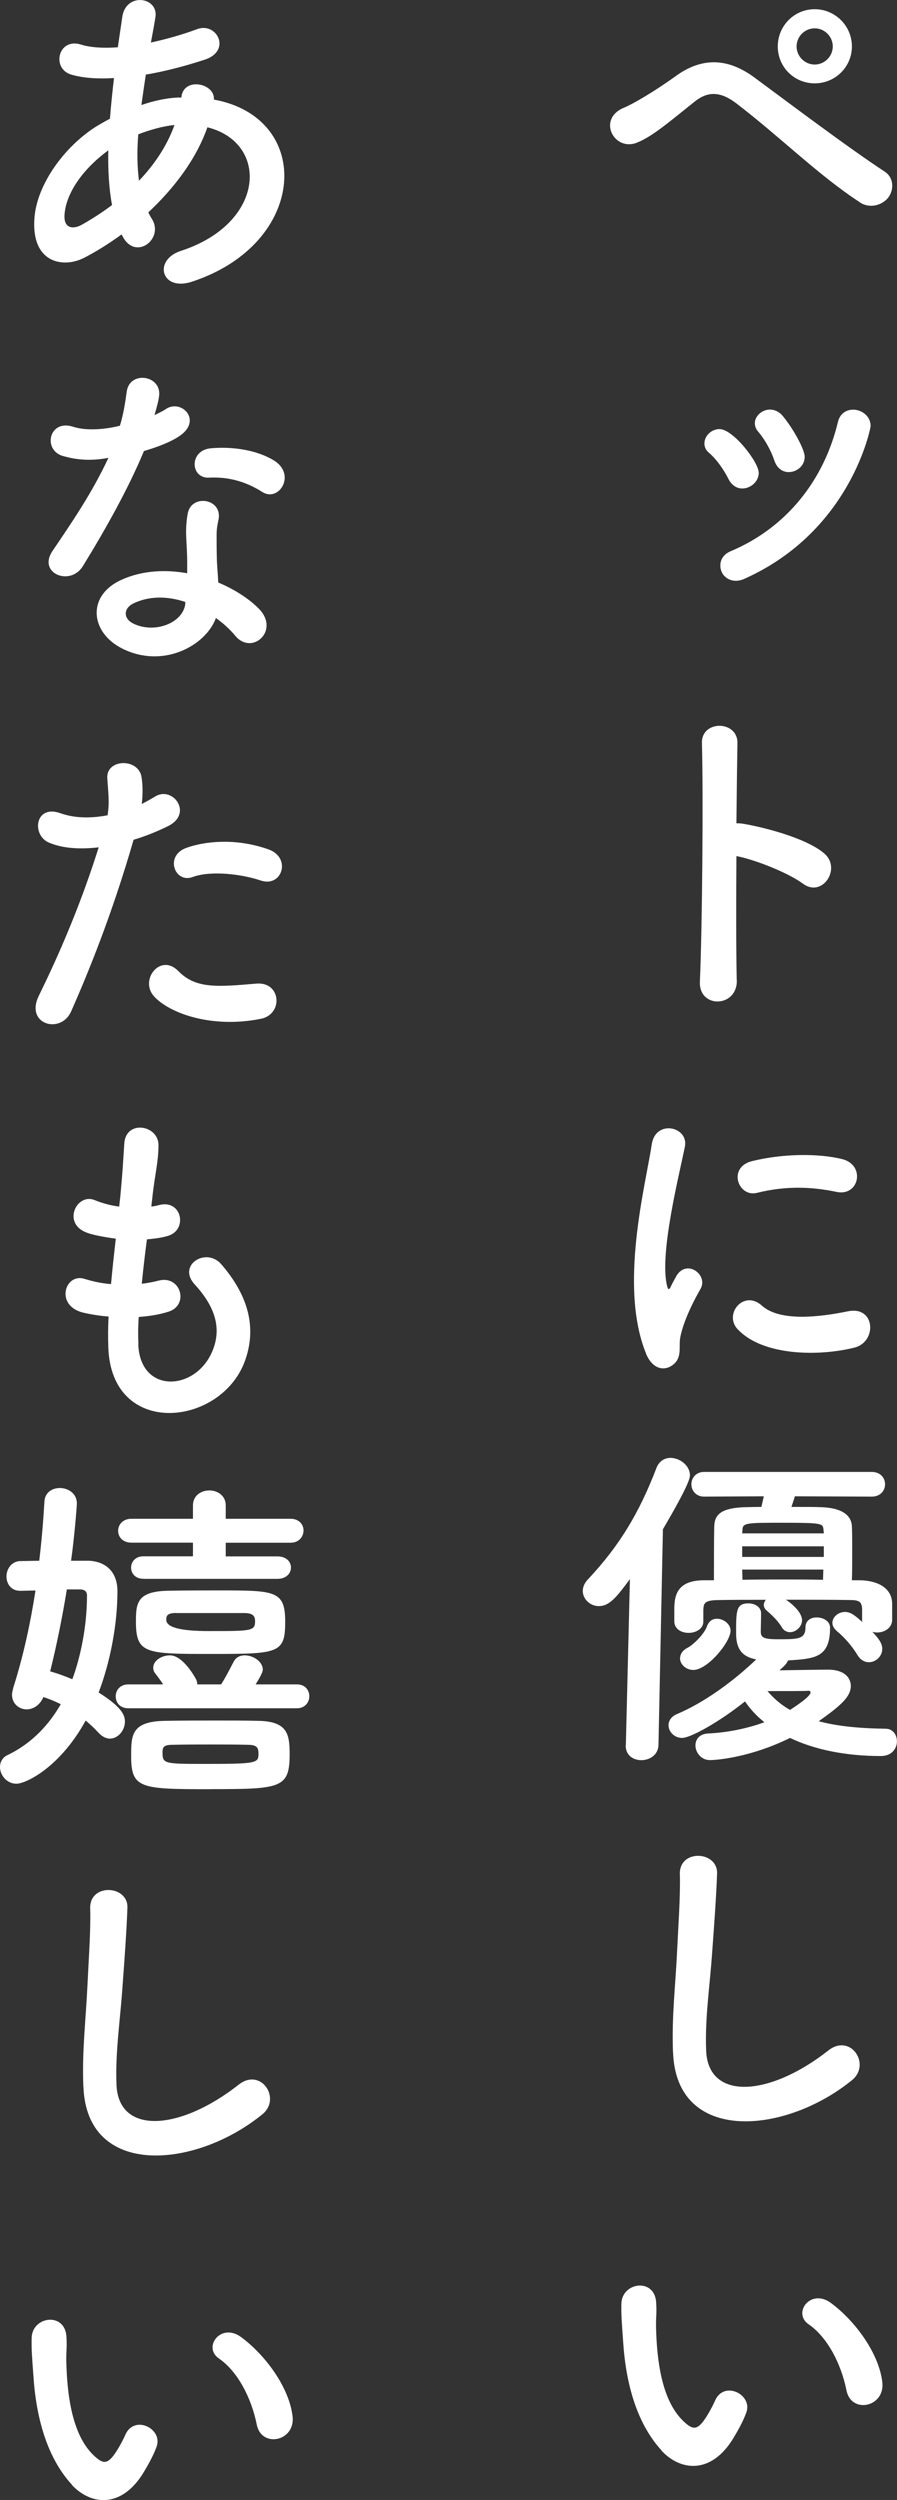
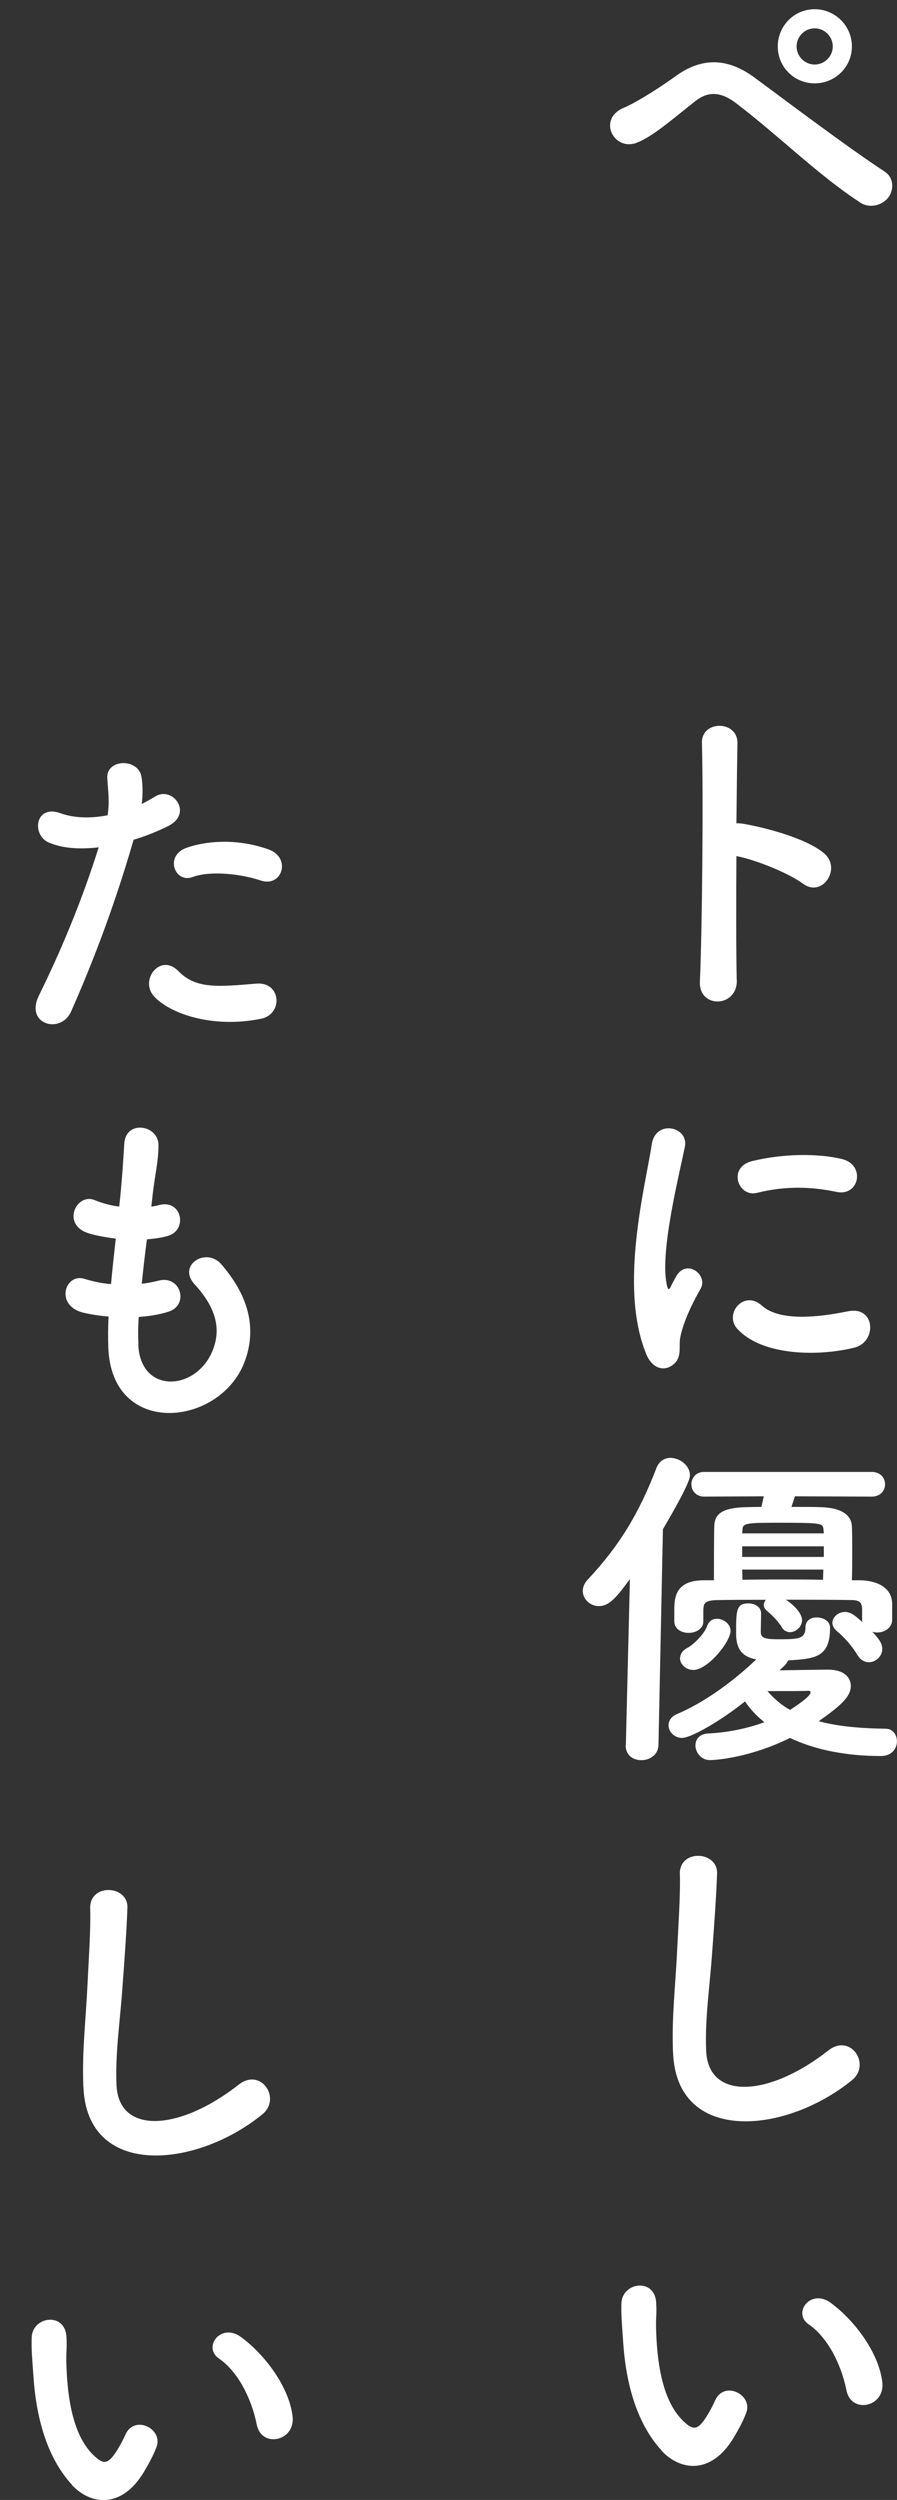
<svg xmlns="http://www.w3.org/2000/svg" id="_レイヤー_2" viewBox="0 0 114.96 320.32">
  <rect x="0" y="0" width="114.96" height="320.32" fill="#333333" stroke="none" />
  <defs>
    <style>.cls-1{fill:#fff;}</style>
  </defs>
  <g id="_レイヤー_1-2">
    <g>
      <g>
        <path class="cls-1" d="m110.19,25.91c-5.25-3.41-10.15-8.32-15.8-12.65-2.06-1.58-3.68-1.58-5.34-.26-3.24,2.58-5.34,4.42-7.35,5.25-2.98,1.27-5.25-3.02-1.71-4.46,1.14-.48,3.81-2.01,6.78-4.16,3.63-2.54,6.91-1.92,9.93.31,3.5,2.58,12.03,9.01,16.67,12.04,1.27.83,1.18,2.45.44,3.37s-2.32,1.44-3.63.57Zm-5.78-15.23c-2.63,0-4.73-2.1-4.73-4.73s2.1-4.77,4.73-4.77,4.77,2.14,4.77,4.77-2.14,4.73-4.77,4.73Zm0-7.05c-1.27,0-2.32,1.05-2.32,2.32s1.05,2.32,2.32,2.32,2.32-1.05,2.32-2.32-1.05-2.32-2.32-2.32Z" />
-         <path class="cls-1" d="m95.13,62.59c-.66,0-1.31-.35-1.75-1.18-.61-1.23-1.53-2.54-2.49-3.37-.44-.35-.61-.79-.61-1.22,0-.96.88-1.84,1.93-1.84,1.75,0,5.03,4.25,5.03,5.6,0,1.14-1.05,2.01-2.1,2.01Zm-.88,11.82c-.88,0-1.93-.66-1.93-1.97,0-.7.39-1.4,1.27-1.79,7.31-3.06,12.03-9.23,13.79-16.54.26-1.14,1.09-1.62,1.97-1.62,1.09,0,2.23.83,2.23,2.1,0,.22-2.49,13.39-16.06,19.52-.44.22-.88.31-1.27.31Zm6.83-13.92c-.74,0-1.49-.44-1.84-1.49-.44-1.31-1.23-2.71-2.06-3.68-.31-.35-.44-.74-.44-1.09,0-.92.92-1.75,1.93-1.75.57,0,1.14.22,1.66.83,1.53,1.88,2.8,4.38,2.8,5.21,0,1.18-1.01,1.97-2.06,1.97Z" />
        <path class="cls-1" d="m94.43,125.59c.09,3.54-4.9,3.68-4.73.17.31-7.09.44-24.24.26-30.55-.09-2.98,4.64-2.93,4.55.04-.04,2.14-.09,5.95-.13,10.24.22,0,.48,0,.74.04,2.45.39,8.14,1.79,10.5,3.81,2.28,1.92-.22,5.73-2.71,3.89-1.88-1.4-6.21-3.11-8.53-3.54-.04,6.04-.04,12.34.04,15.89Z" />
        <path class="cls-1" d="m82.79,173.41c-3.5-8.62-.04-21.58.74-26.78.48-3.24,4.73-2.28,4.25.26-.7,3.54-3.33,13.83-2.28,17.9.13.57.31.44.48.04.09-.22.57-1.09.74-1.4,1.36-2.14,4.07-.04,3.06,1.71-1.62,2.84-2.32,4.86-2.58,6.13-.26,1.18.26,2.54-.83,3.5-1.09.96-2.71.79-3.59-1.36Zm11.73-3.11c-1.79-1.97.83-5.08,3.11-3.02,2.36,2.14,7.61,1.44,11.03.74,3.54-.74,3.76,3.89.88,4.64-4.68,1.18-11.86,1.05-15.01-2.36Zm2.49-17.46c-2.41.61-3.81-3.28-.61-4.07,3.9-.96,8.45-1.01,11.51-.26,3.06.74,2.23,4.86-.74,4.2-3.15-.66-6.48-.79-10.15.13Z" />
        <path class="cls-1" d="m80.21,223.6l.52-21.27c-1.71,2.32-2.63,3.46-3.98,3.46-1.14,0-2.06-.92-2.06-1.93,0-.48.18-.96.61-1.44,4.07-4.33,6.61-8.53,8.84-14.35.35-.88,1.05-1.27,1.79-1.27,1.18,0,2.49.96,2.49,2.23,0,.31-.09,1.18-3.46,6.91l-.57,27.66c-.04,1.27-1.14,1.93-2.19,1.93s-2.01-.61-2.01-1.88v-.04Zm19.69-9.58c2.23-.04,5.65-.09,6.21-.09,2.01,0,2.93.96,2.93,2.1,0,1.36-1.27,2.5-4.11,4.51,2.23.61,5.08.92,8.58.96.92,0,1.44.79,1.44,1.62,0,.92-.66,1.88-2.06,1.88-4.55,0-8.53-.83-11.64-2.32-4.86,2.41-9.19,2.84-10.28,2.84s-1.84-.96-1.84-1.88c0-.74.48-1.49,1.66-1.53,2.58-.13,5.03-.66,7.18-1.44-1.01-.79-1.84-1.71-2.49-2.67-3.33,2.67-7,4.68-8.05,4.68s-1.75-.83-1.75-1.62c0-.57.35-1.14,1.09-1.44,3.41-1.44,7.13-4.11,10.15-7-1.88-.35-2.58-1.4-2.58-3.33,0-2.89,0-3.85,1.58-3.85.79,0,1.62.44,1.62,1.27,0,.88-.04,1.97-.04,2.32,0,.74.26,1.01,2.19,1.01,2.58,0,3.54,0,3.54-1.53,0-.88.7-1.27,1.44-1.27.83,0,1.71.48,1.71,1.31,0,3.85-1.93,3.98-5.38,4.2-.09.22-.26.48-.53.74l-.57.53Zm10.59-7.83c-.04-.96-.35-1.18-1.62-1.18-2.28-.04-5.21-.04-8.14-.04.53.35,2.06,1.53,2.06,2.63,0,.83-.79,1.53-1.53,1.53-.39,0-.79-.17-1.05-.61-.61-1.01-1.53-1.79-1.93-2.14-.26-.22-.39-.48-.39-.74,0-.22.09-.44.26-.66-2.32,0-4.51,0-6.26.04-1.71.04-1.71.52-1.75,1.27v1.49c0,.92-.96,1.44-1.88,1.44s-1.84-.48-1.84-1.49v-1.4c0-1.62.13-3.81,3.72-3.85h1.36c0-2.41,0-5.21.04-6.91.04-1.62,1.05-2.32,3.76-2.45.44,0,1.27-.04,2.28-.04.09-.35.18-.79.31-1.36l-7.66.04c-1.05,0-1.62-.79-1.62-1.58s.57-1.58,1.62-1.58h21.49c1.14,0,1.71.79,1.71,1.58s-.57,1.58-1.71,1.58l-9.85-.04c-.13.48-.31.96-.44,1.36,1.66,0,3.24,0,3.9.04,2.45.09,3.81.96,3.85,2.49.04.83.04,1.93.04,3.15s0,2.5-.04,3.72h1.09c1.84.04,3.98.74,4.07,2.93v2.23c-.09,1.01-1.01,1.53-1.93,1.53-.22,0-.44-.04-.61-.09.66.7,1.27,1.4,1.27,2.19,0,.96-.83,1.71-1.71,1.71-.53,0-1.05-.26-1.44-.88-.74-1.23-1.75-2.36-2.67-3.11-.39-.35-.57-.7-.57-1.05,0-.74.74-1.4,1.62-1.4.79,0,1.4.57,2.19,1.27v-1.62Zm-23.33,6.3c0-.48.26-1.01.96-1.36.74-.39,2.14-1.75,2.49-2.76.26-.7.74-.96,1.27-.96.88,0,1.75.7,1.75,1.53,0,1.44-2.93,5.03-4.77,5.03-.96,0-1.71-.74-1.71-1.49Zm18.42-16.02c0-.17-.04-.35-.04-.48-.09-.79-.09-.88-5.3-.88-4.42,0-5.08,0-5.08.88l-.04.48h10.46Zm0,1.66h-10.46v1.36h10.46v-1.36Zm-.04,2.98h-10.42l.04,1.31c1.71-.04,3.41-.04,5.16-.04s3.5,0,5.16.04l.04-1.31Zm-1.66,15.75c0-.13-.09-.22-.22-.22h-.09c-.18.04-3.06.04-5.21.04.79.92,1.71,1.75,2.89,2.41.61-.39,2.63-1.71,2.63-2.23Z" />
        <path class="cls-1" d="m86.25,262.93c-.17-4.6.31-8.32.53-12.95.13-2.84.44-7.13.35-9.85-.09-3.24,4.86-2.98,4.77-.09-.09,2.76-.39,6.91-.61,9.85-.31,4.64-.96,8.62-.79,12.87.26,6.39,8.05,5.95,15.67-.04,2.84-2.23,5.51,1.79,3.02,3.81-8.53,6.96-22.54,8.23-22.93-3.59Z" />
        <path class="cls-1" d="m84.81,314c-3.15-3.41-4.6-8.49-4.95-14-.17-2.49-.26-3.28-.22-4.86.09-2.76,4.33-3.33,4.46-.04.09,1.71-.09,1.79,0,3.81.17,4.59,1.01,8.93,3.46,11.29,1.14,1.09,1.71,1.23,2.67-.09.53-.74,1.14-1.88,1.44-2.58,1.18-2.54,4.81-.7,3.98,1.58-.44,1.23-1.23,2.58-1.71,3.37-2.8,4.55-6.7,4.16-9.15,1.53Zm23.68-7.7c-.7-3.5-2.49-6.87-4.86-8.49-2.1-1.44.26-4.68,2.89-2.71,3.11,2.32,6.13,6.43,6.56,10.15.35,3.19-3.98,4.07-4.59,1.05Z" />
      </g>
      <g>
-         <path class="cls-1" d="m15.58,30.04c-1.62,1.18-3.24,2.19-4.77,2.98-2.71,1.4-6.87.7-6.39-5.16.35-4.29,3.85-9.06,7.83-11.6.57-.35,1.18-.7,1.84-1.05.13-1.66.31-3.41.52-5.21-2.1.13-3.98,0-5.47-.44-2.58-.74-1.71-4.77,1.23-3.85,1.23.39,2.89.48,4.73.35.18-1.27.39-2.58.57-3.89.48-3.24,4.73-2.54,4.24.09-.17,1.09-.39,2.19-.57,3.19,2.01-.44,4.03-1.01,5.91-1.71,2.54-.96,4.46,2.76,1.01,3.9-2.41.79-5.03,1.49-7.57,1.92-.22,1.4-.39,2.67-.57,3.9,1.53-.53,3.11-.88,4.6-.96h.53v-.09c.31-2.58,4.33-1.75,4.16.35,12.78,2.32,12.12,18.42-2.8,23.33-3.94,1.31-5.03-2.76-1.44-3.94,10.9-3.54,11.33-13.87,3.41-15.84-1.44,4.11-4.29,7.83-7.57,10.9.13.31.31.61.48.88,1.53,2.54-2.1,5.34-3.76,2.23l-.13-.26Zm-1.71-10.77c-3.46,2.54-5.43,5.65-5.6,8.23-.13,1.75,1.05,1.93,2.19,1.31,1.31-.74,2.63-1.58,3.9-2.54-.39-2.06-.53-4.42-.48-7Zm8.36-3.24c-1.27.13-2.93.57-4.51,1.18-.18,2.23-.13,4.2.09,5.95,1.97-2.06,3.59-4.46,4.55-7.13h-.13Z" />
-         <path class="cls-1" d="m8.1,58.44c-2.67-.74-1.84-4.77,1.27-3.76,1.44.48,3.72.44,6-.13.44-1.44.66-2.84.88-4.42.39-2.58,4.24-2.1,4.16.39-.04.66-.31,1.62-.61,2.67.53-.26,1.01-.48,1.4-.74,1.97-1.4,4.73,1.31,1.93,3.33-1.09.79-2.89,1.49-4.68,2.01-2.06,4.95-5.03,10.2-7.83,14.75-1.62,2.63-5.82.92-3.9-1.93,2.45-3.63,5.03-7.35,7.18-11.95-2.23.44-4.11.26-5.78-.22Zm7.53,24.64c-4.07-2.06-4.55-6.78-.04-8.8,2.71-1.22,5.69-1.31,8.4-.83v-1.53c0-1.09-.09-2.19-.13-3.28-.04-.88.04-2.1.22-2.93.52-2.41,4.38-1.84,3.94.79-.13.66-.26,1.14-.26,2.06,0,1.01,0,2.1.04,3.37.04.83.13,1.75.17,2.71,2.32.96,4.25,2.32,5.34,3.5,2.49,2.76-1.05,5.86-3.15,3.33-.66-.79-1.49-1.58-2.49-2.28-1.27,3.5-6.74,6.56-12.03,3.9Zm1.4-5.73c-1.18.61-1.27,1.88.04,2.54,2.63,1.31,6.17.04,6.65-2.32.04-.13,0-.31.04-.44-2.23-.74-4.59-.83-6.74.22Zm9.76-16.15c-2.41.13-2.58-3.5.22-3.76,2.89-.26,5.95.26,8.05,1.53,2.98,1.79.7,5.43-1.44,4.07-2.06-1.31-4.29-1.97-6.83-1.84Z" />
        <path class="cls-1" d="m9.1,129.62c-1.31,2.93-5.95,1.66-4.11-2.06,1.88-3.85,4.99-10.5,7.66-18.99-2.32.26-4.55.17-6.39-.61-2.23-.96-1.79-4.94,1.49-3.76,1.84.66,3.98.66,6.04.26.26-1.62.09-2.8-.04-4.73-.17-2.5,3.94-2.63,4.38-.22.18,1.09.18,2.28.04,3.5.61-.31,1.14-.61,1.66-.92,2.28-1.49,4.99,2.14,1.71,3.76-1.23.61-2.8,1.27-4.42,1.75-2.76,9.58-5.86,17.15-8.01,22.01Zm10.63-1.97c-1.88-2.1.83-5.56,3.11-3.24,2.23,2.28,4.9,2.06,10.02,1.62,3.19-.26,3.46,3.94.57,4.51-6.35,1.27-11.77-.74-13.7-2.89Zm4.94-15.27c-2.28.83-3.63-2.76-.74-3.76,2.23-.79,6.21-1.31,10.5.22,2.93,1.05,1.75,4.9-1.01,3.98-2.45-.83-6.43-1.31-8.75-.44Z" />
        <path class="cls-1" d="m17.72,172.27c.26,6.26,7.09,6,9.37,1.14,1.53-3.28.31-6.17-2.14-8.84-2.28-2.49,1.49-4.81,3.41-2.58,3.41,3.94,4.64,8.1,2.98,12.52-3.15,8.31-17.11,9.76-17.46-1.93-.04-1.23-.04-2.54.04-3.89-1.58-.13-2.8-.39-3.37-.53-3.54-.96-2.19-5.12.31-4.29,1.01.31,2.14.57,3.37.66.17-1.92.39-3.85.61-5.82-1.66-.22-3.06-.52-3.63-.74-3.33-1.14-1.4-5.16.92-4.2.96.39,2.06.7,3.15.83.04-.53.13-1.09.17-1.62.26-2.76.35-4.42.48-6.48.22-3.06,4.38-2.36,4.38.22,0,2.06-.44,3.72-.74,6.3-.04.52-.13,1.05-.17,1.58.39-.04.74-.13,1.09-.22,2.84-.66,3.59,3.24,1.01,3.98-.88.26-1.75.35-2.67.44-.26,1.97-.48,3.85-.66,5.69.74-.09,1.44-.22,2.1-.39,2.89-.79,3.98,3.06,1.4,3.94-1.18.39-2.54.61-3.89.7-.09,1.27-.09,2.45-.04,3.54Z" />
-         <path class="cls-1" d="m11.2,199.97c2.45.04,3.85,1.53,3.85,3.89,0,4.42-.96,9.19-2.41,13,2.93,1.84,3.37,2.89,3.37,3.72,0,1.14-.88,2.19-1.93,2.19-.44,0-.96-.22-1.44-.74-.52-.57-1.09-1.09-1.66-1.58-3.28,6-7.66,8.1-8.88,8.1s-2.1-1.09-2.1-2.14c0-.61.31-1.23.96-1.53,3.19-1.53,5.34-3.94,6.83-6.52-.7-.35-1.44-.66-2.23-.92-.44,1.05-1.31,1.58-2.14,1.58-.96,0-1.88-.7-1.88-1.88,0-.26.09-.57.17-.92,1.27-3.98,2.19-8.23,2.84-12.43l-1.88.04h-.09c-1.18,0-1.75-.92-1.75-1.84s.61-1.92,1.75-1.97c.83,0,1.66-.04,2.45-.04.31-2.58.52-5.12.66-7.53.04-1.23,1.01-1.79,1.97-1.79,1.09,0,2.19.7,2.19,1.97,0,.35-.31,4.29-.74,7.35h2.1Zm-2.63,3.68c-.57,3.46-1.27,7-2.14,10.5.92.26,1.88.61,2.84,1.01.74-1.97,1.88-6.04,1.88-10.72,0-.66-.48-.79-.92-.79h-1.66Zm7.88,15.23c-1.09,0-1.62-.74-1.62-1.53,0-.74.52-1.53,1.62-1.53h4.46c-.31-.48-.61-.88-1.01-1.4-.22-.26-.26-.53-.26-.74,0-.92,1.09-1.58,2.14-1.58,1.71,0,3.28,2.93,3.37,3.11.09.22.13.39.13.61h3.06c.48-.74.96-1.66,1.62-2.93.31-.57.83-.79,1.4-.79,1.09,0,2.32.79,2.32,1.84,0,.48-.88,1.79-.92,1.88h5.3c1.05,0,1.58.74,1.58,1.53,0,.74-.53,1.53-1.58,1.53h-21.62Zm1.93-16.59c-1.05,0-1.58-.7-1.58-1.44,0-.7.52-1.44,1.58-1.44h6.35v-1.75h-7.88c-1.14,0-1.71-.74-1.71-1.53,0-.74.57-1.53,1.71-1.53h7.88v-1.71c0-1.27,1.05-1.92,2.1-1.92s2.1.66,2.1,1.92v1.71h8.31c1.09,0,1.66.74,1.66,1.49,0,.79-.57,1.58-1.66,1.58h-8.31v1.75h6.61c1.18,0,1.75.7,1.75,1.44,0,.7-.57,1.44-1.75,1.44h-17.15Zm8.8,26.96c-9.19,0-10.37-.04-10.37-4.25,0-2.67,0-4.46,4.42-4.51,2.32-.04,4.46-.04,6.7-.04,1.66,0,3.33,0,5.08.04,3.85.04,4.11,1.71,4.11,4.29,0,4.33-1.14,4.46-9.93,4.46Zm0-17.33c-8.58,0-9.76,0-9.76-4.2,0-2.41.22-3.85,4.25-3.9,2.01-.04,4.11-.04,6.26-.04,7.35,0,8.62,0,8.62,4.03s-.83,4.11-9.37,4.11Zm4.55,11.64c-1.58-.04-3.15-.04-4.73-.04s-3.19,0-4.86.04c-1.09,0-1.31.26-1.31.92,0,1.49.09,1.53,5.3,1.53,6.78,0,7-.09,7-1.31,0-.79-.22-1.14-1.4-1.14Zm-9.15-16.89c-1.27,0-1.27.48-1.27.88q0,1.44,5.43,1.44c5.38,0,5.95,0,5.95-1.22,0-.53-.09-1.09-1.36-1.09h-8.75Z" />
        <path class="cls-1" d="m10.68,267.31c-.17-4.6.31-8.32.53-12.95.13-2.84.44-7.13.35-9.85-.09-3.24,4.86-2.98,4.77-.09-.09,2.76-.39,6.91-.61,9.85-.31,4.64-.96,8.62-.79,12.87.26,6.39,8.05,5.95,15.67-.04,2.84-2.23,5.51,1.79,3.02,3.81-8.53,6.96-22.54,8.23-22.93-3.59Z" />
        <path class="cls-1" d="m9.23,318.38c-3.15-3.41-4.6-8.49-4.95-14-.18-2.49-.26-3.28-.22-4.86.09-2.76,4.33-3.33,4.46-.04.09,1.71-.09,1.79,0,3.81.17,4.59,1.01,8.93,3.46,11.29,1.14,1.09,1.71,1.23,2.67-.09.53-.74,1.14-1.88,1.44-2.58,1.18-2.54,4.81-.7,3.98,1.58-.44,1.23-1.23,2.58-1.71,3.37-2.8,4.55-6.7,4.16-9.15,1.53Zm23.68-7.7c-.7-3.5-2.49-6.87-4.86-8.49-2.1-1.44.26-4.68,2.89-2.71,3.11,2.32,6.13,6.43,6.56,10.15.35,3.19-3.98,4.07-4.59,1.05Z" />
      </g>
    </g>
  </g>
</svg>